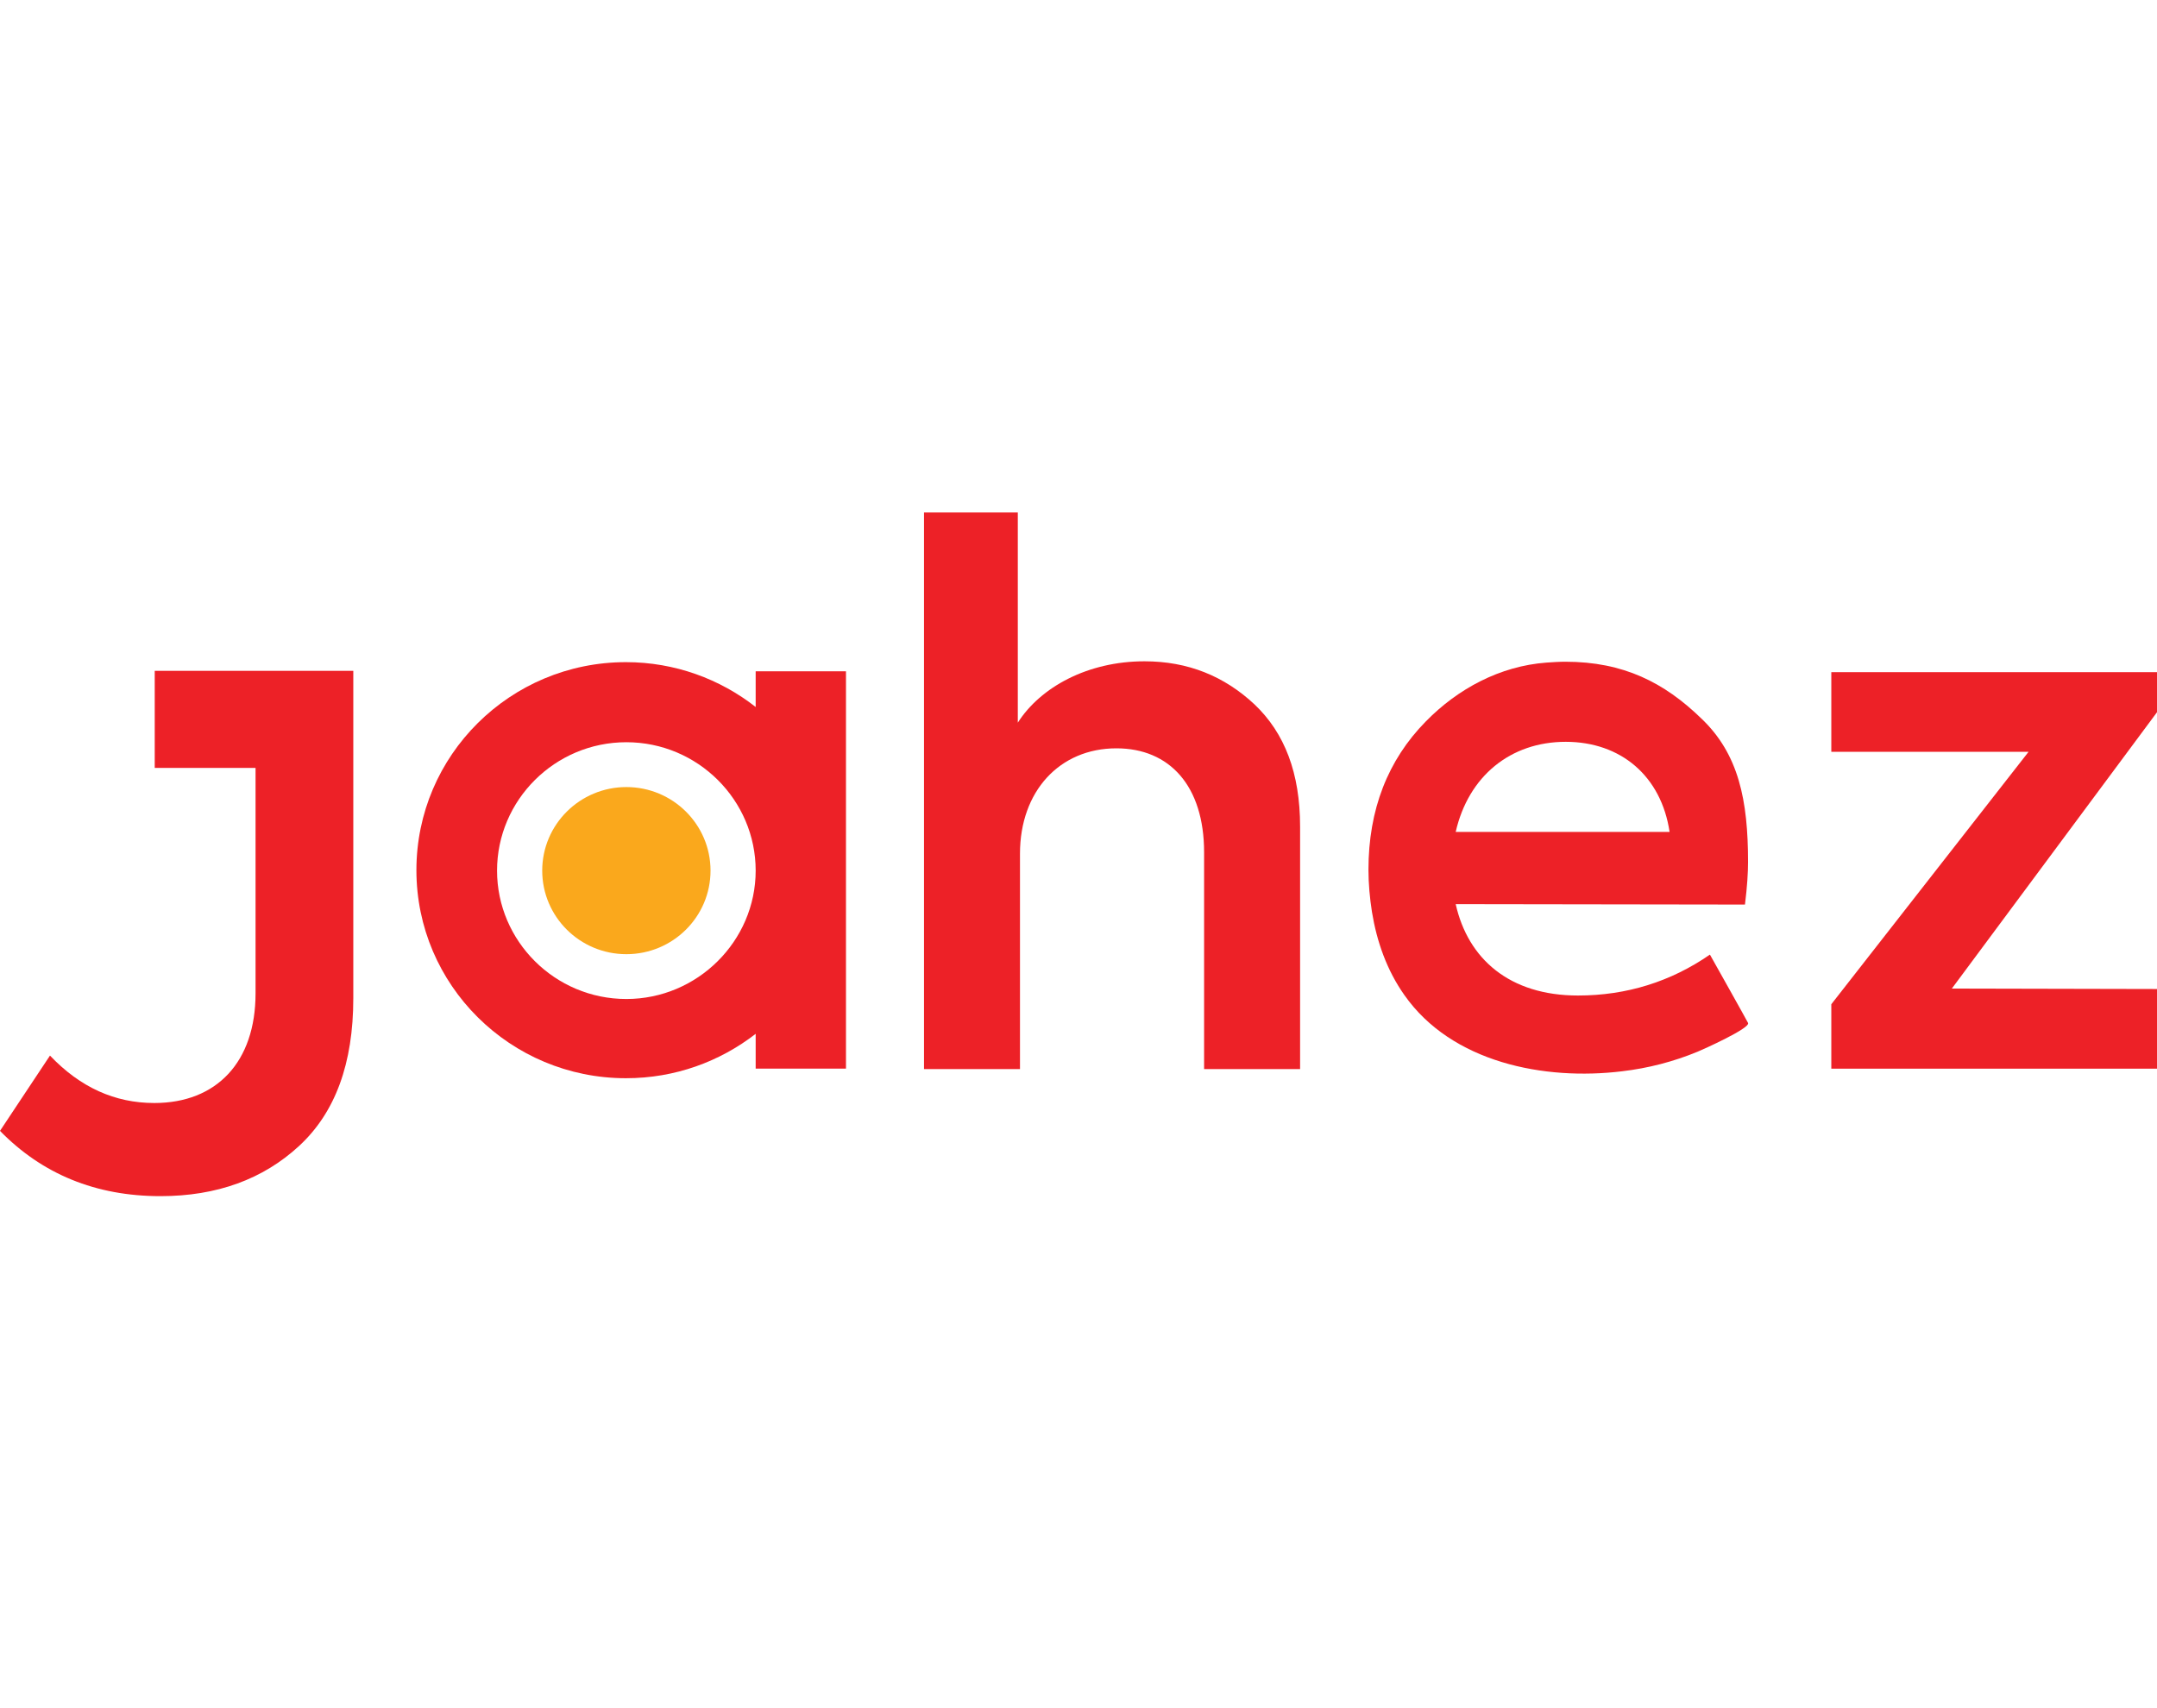
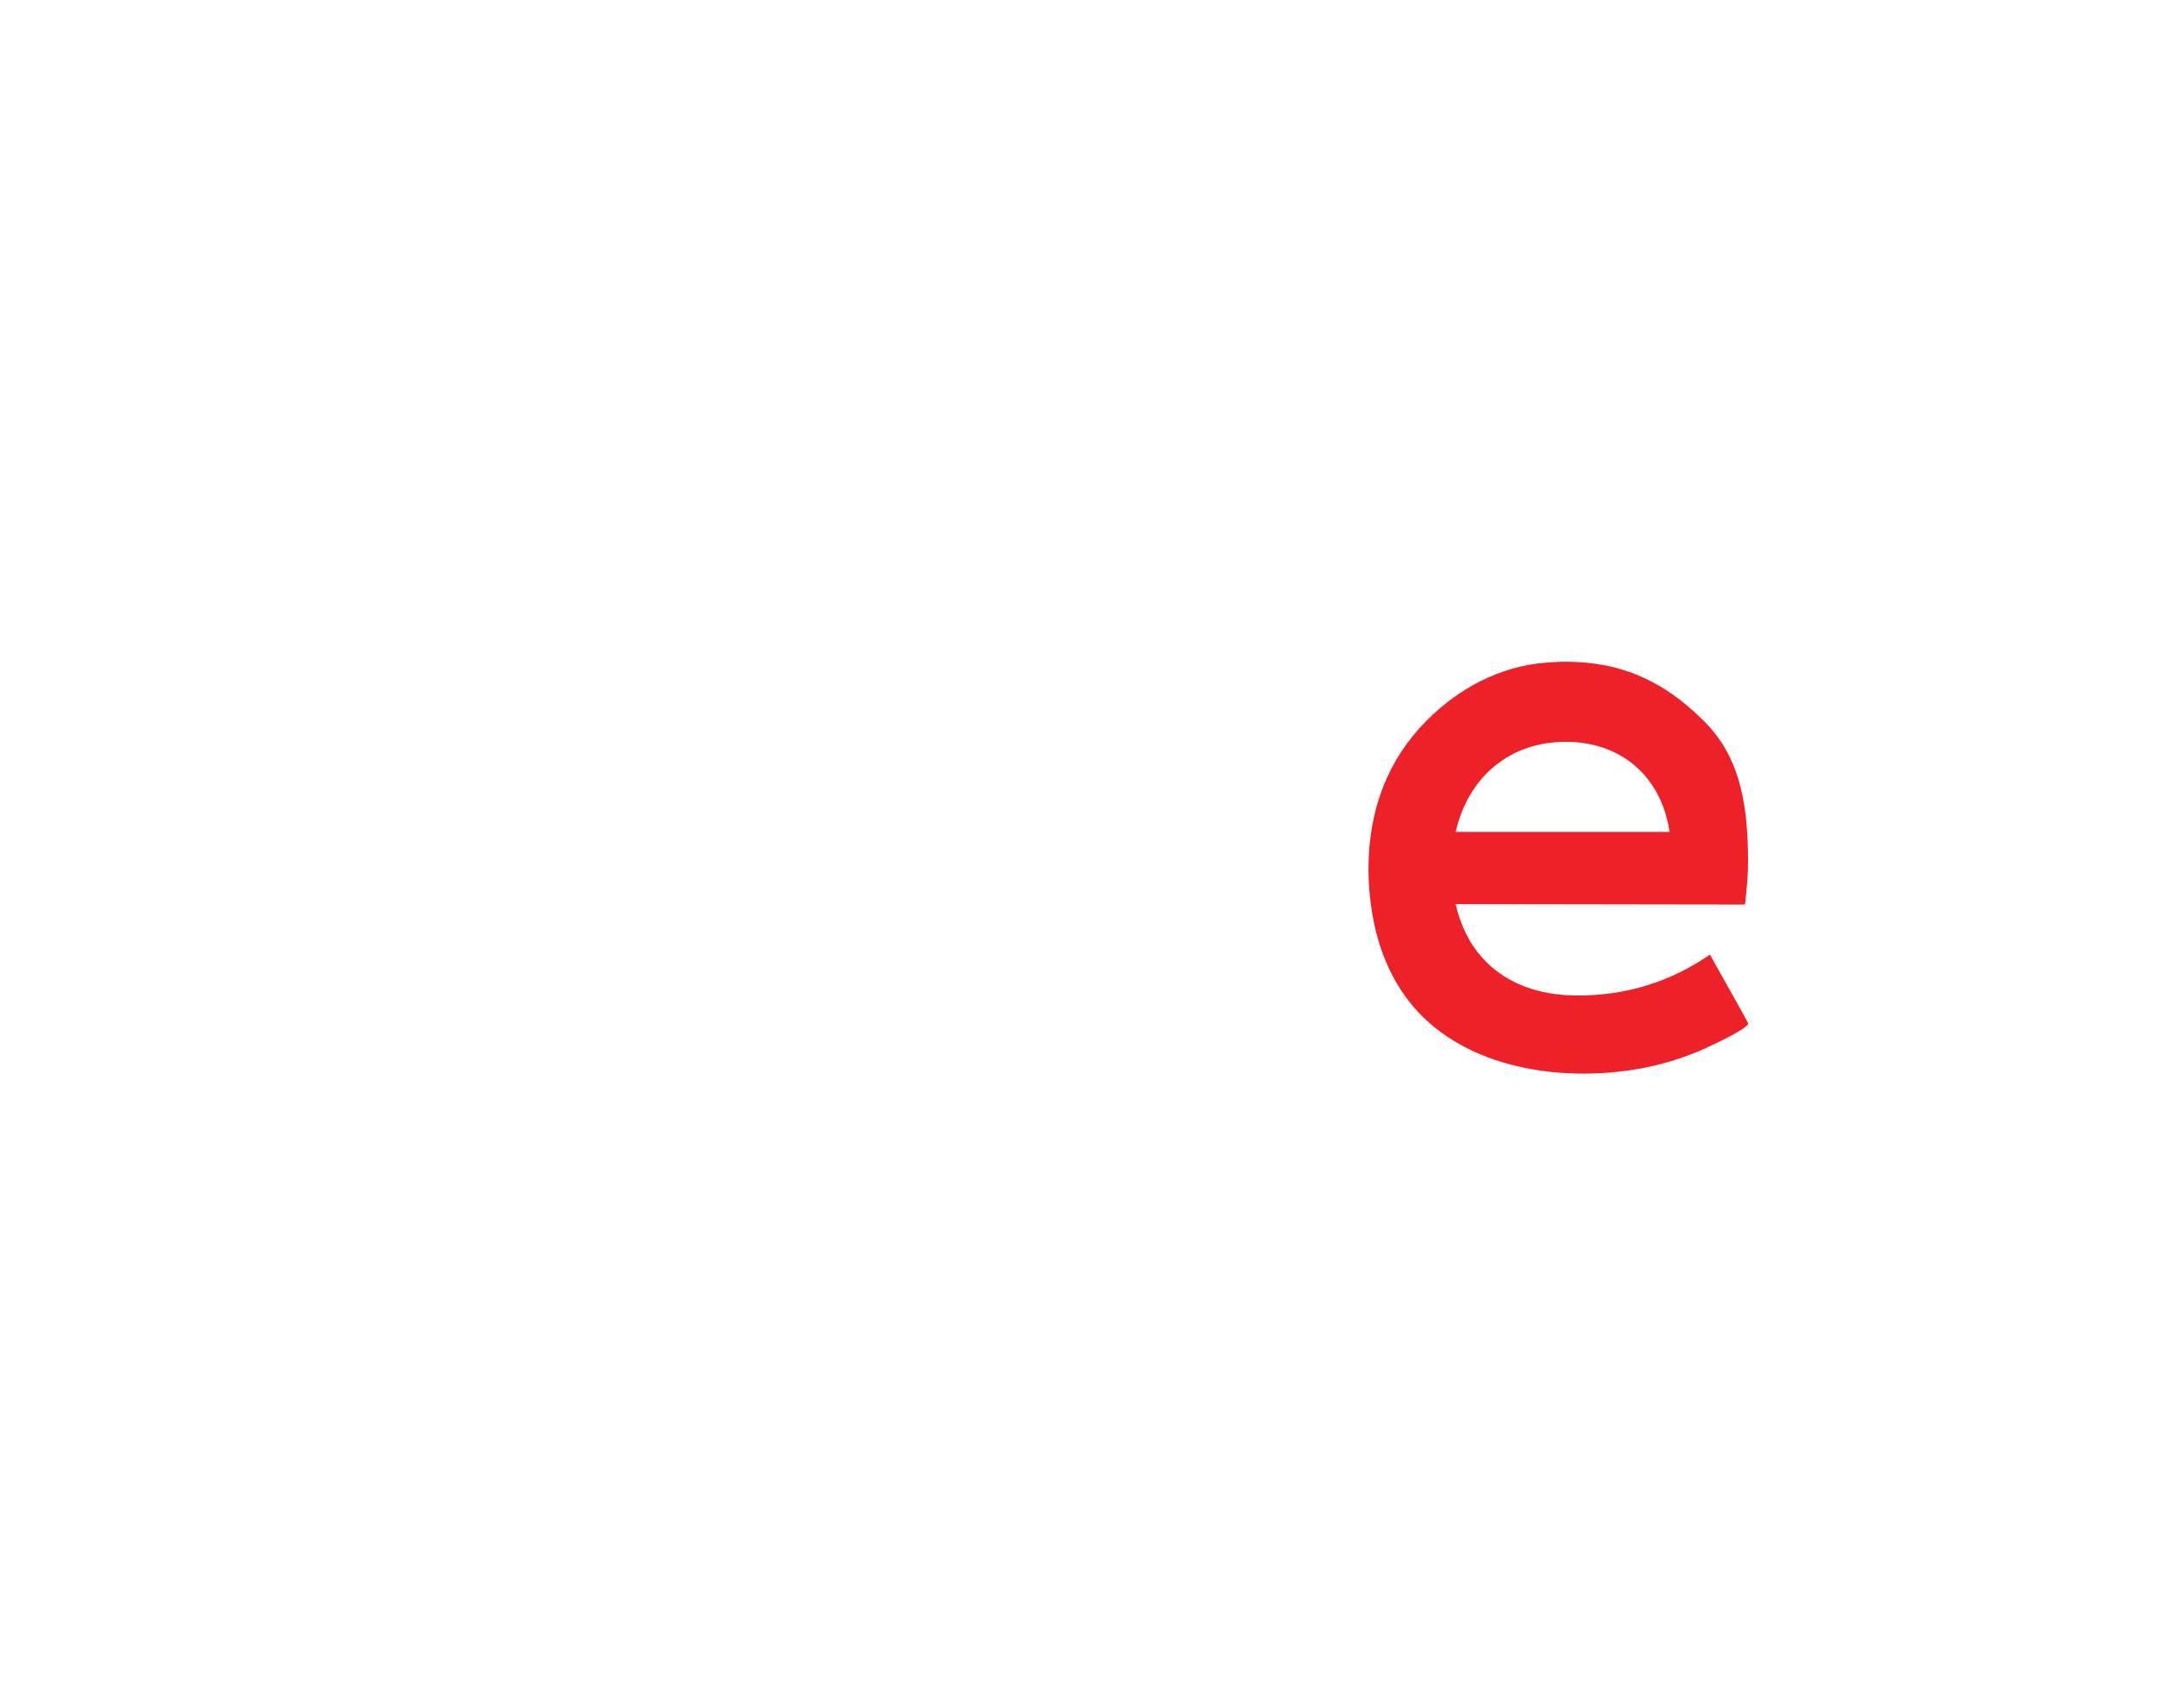
<svg xmlns="http://www.w3.org/2000/svg" width="101" height="80" viewBox="0 0 101 80" fill="none">
  <g clip-path="url(#clip0_697_2216)">
-     <path d="M29.329 44.688C27.154 44.688 25.389 42.935 25.389 40.775C25.389 38.614 27.154 36.861 29.329 36.861C31.505 36.861 33.27 38.614 33.27 40.775C33.27 42.935 31.505 44.688 29.329 44.688Z" fill="#FAA81C" />
-     <path d="M43.266 50.069V24H47.658V33.845C48.725 32.173 50.942 30.971 53.589 30.971C55.621 30.971 57.325 31.664 58.741 32.989C60.157 34.334 60.876 36.209 60.876 38.716V50.069H56.381V39.919C56.381 36.8 54.759 35.047 52.276 35.047C49.608 35.047 47.76 37.065 47.76 39.98V50.069H43.266Z" fill="#ED2127" />
    <path d="M68.162 38.961H78.177C77.787 36.352 75.899 34.742 73.313 34.742C70.727 34.742 68.757 36.352 68.162 38.961ZM68.162 42.344C68.736 44.912 70.686 46.624 73.888 46.624C76.166 46.624 78.239 45.972 80.066 44.708C80.066 44.708 81.851 47.888 81.851 47.908C81.974 48.153 79.696 49.172 79.491 49.254C78.362 49.722 77.172 50.028 75.961 50.171C72.307 50.619 67.977 49.763 65.76 46.604C64.939 45.442 64.467 44.097 64.241 42.711C64.139 42.059 64.077 41.386 64.077 40.734C64.077 37.921 64.98 35.598 66.766 33.784C68.264 32.255 70.234 31.195 72.41 31.032C72.697 31.012 73.005 30.991 73.293 30.991C76.022 30.991 77.931 31.97 79.655 33.641C81.42 35.312 81.851 37.493 81.851 40.367C81.851 40.877 81.81 41.529 81.707 42.364" fill="#ED2127" />
-     <path d="M85.75 31.48V35.21H94.986L85.75 47.032V50.049H101V46.319L91.394 46.298L101 33.356V31.48H85.75Z" fill="#ED2127" />
-     <path d="M16.522 31.419H7.245V35.964H11.966V46.522C11.966 49.742 10.139 51.658 7.225 51.658C5.377 51.658 3.756 50.925 2.34 49.437L0 52.963C1.97 54.981 4.474 56.02 7.512 56.02C10.159 56.02 12.315 55.225 13.998 53.676C15.701 52.107 16.543 49.804 16.543 46.746V31.419H16.522Z" fill="#ED2127" />
-     <path d="M35.384 31.439V33.111C33.721 31.806 31.607 31.011 29.309 31.011C23.89 31.011 19.498 35.373 19.498 40.754C19.498 46.135 23.89 50.497 29.309 50.497C31.607 50.497 33.701 49.722 35.384 48.418V50.048H39.612V31.439H35.384ZM29.329 46.787C25.984 46.787 23.274 44.076 23.274 40.774C23.274 37.472 25.984 34.761 29.329 34.761C32.675 34.761 35.384 37.472 35.384 40.774C35.384 44.076 32.654 46.787 29.329 46.787Z" fill="#ED2127" />
  </g>
  <defs>
    <clipPath id="clip0_697_2216">
      <rect width="101" height="32" fill="white" transform="translate(0 24)" />
    </clipPath>
  </defs>
</svg>